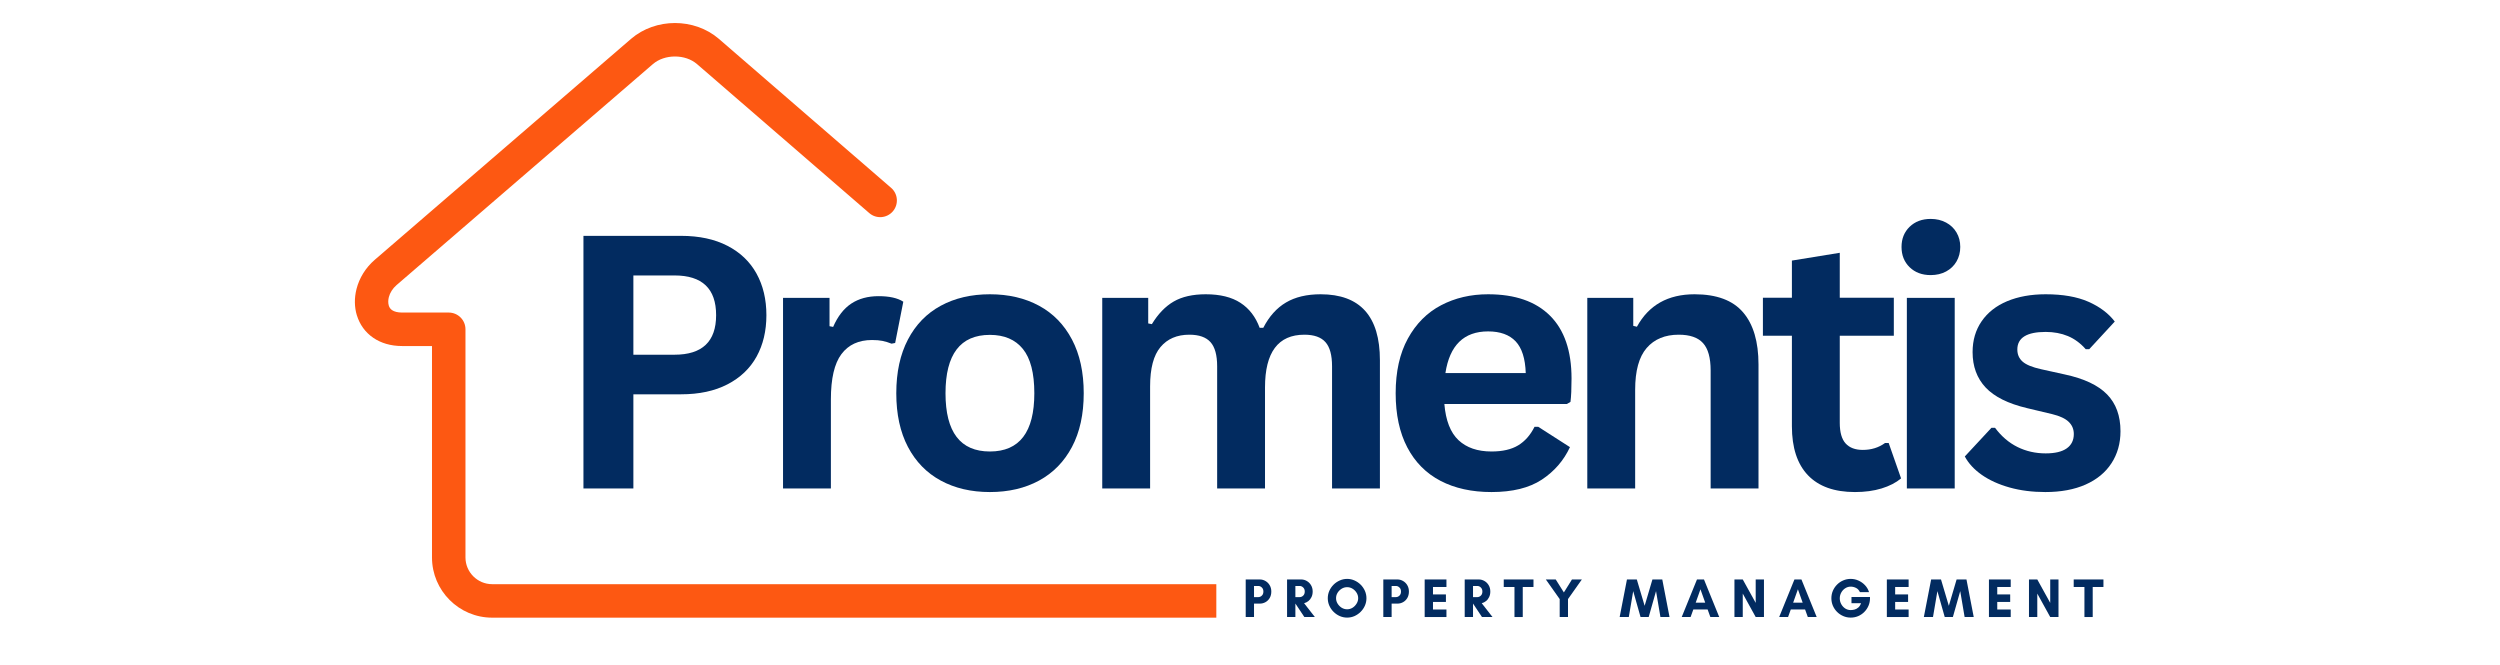
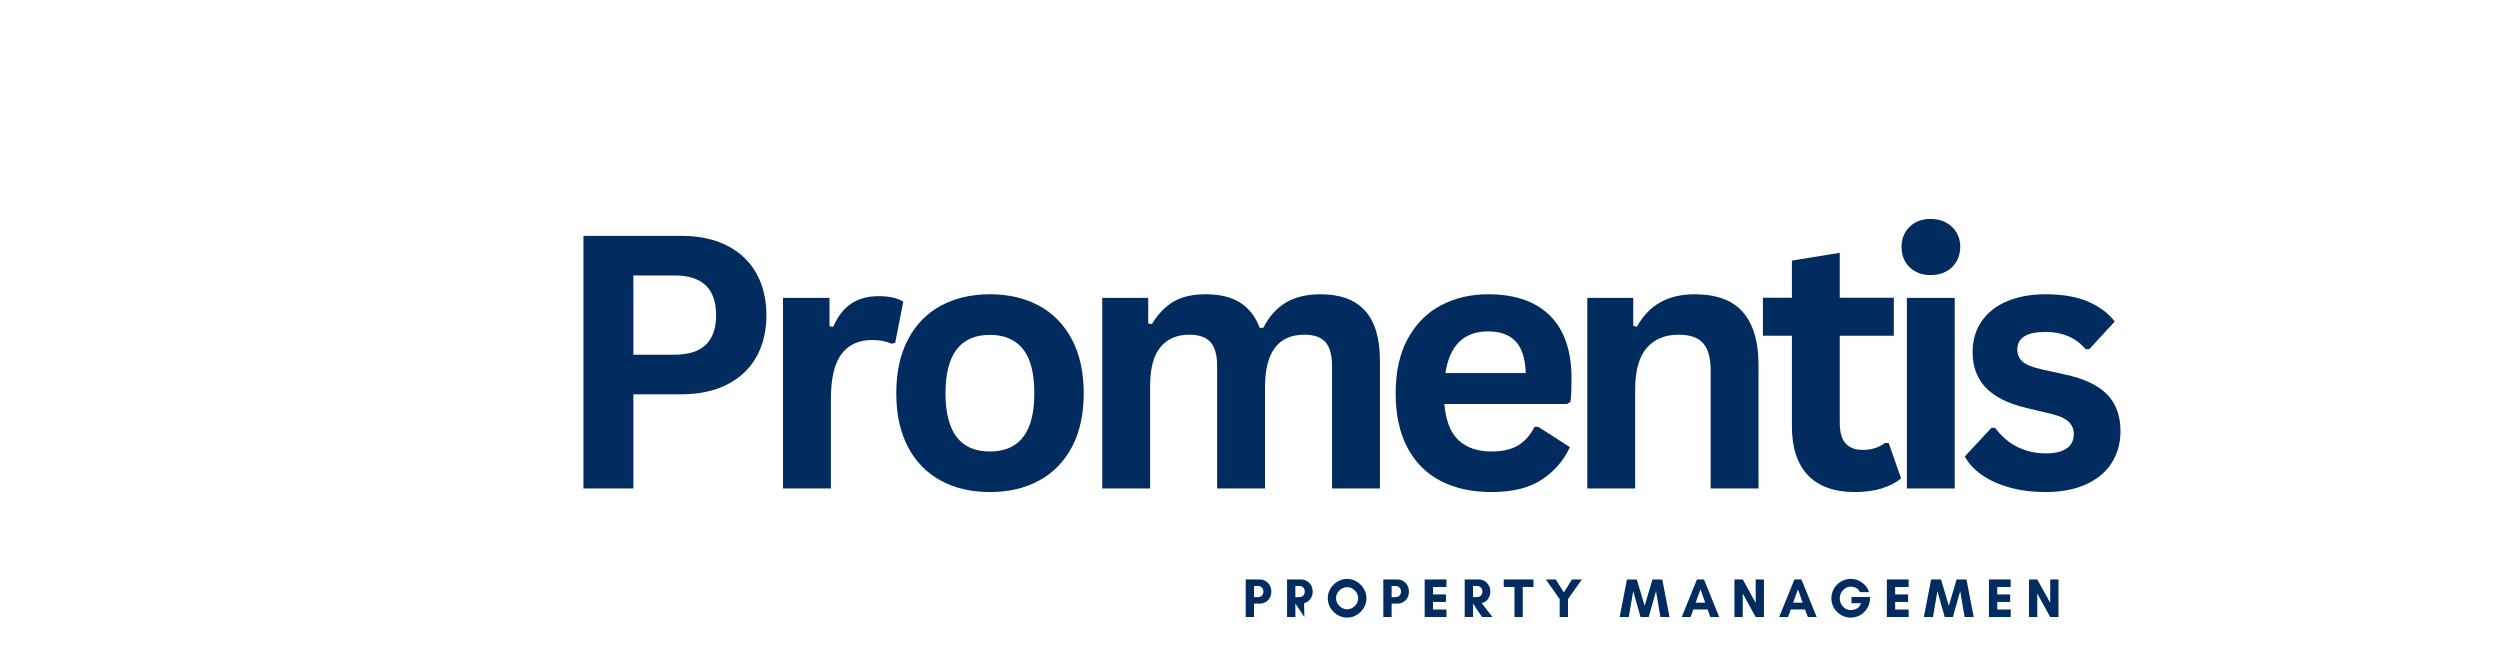
<svg xmlns="http://www.w3.org/2000/svg" width="109" height="29" zoomAndPan="magnify" viewBox="0 0 638.25 236.25" preserveAspectRatio="xMidYMid meet" version="1.2">
  <defs>
    <clipPath id="121802566b">
-       <path d="M 1 8.176 L 307.164 8.176 L 307.164 219.754 L 1 219.754 Z M 1 8.176 " />
-     </clipPath>
+       </clipPath>
  </defs>
  <g id="0a61c12f39">
    <g clip-rule="nonzero" clip-path="url(#121802566b)">
      <path style=" stroke:none;fill-rule:nonzero;fill:#fd5812;fill-opacity:1;" d="M 660.504 207.492 C 663.789 207.492 666.453 210.156 666.453 213.438 C 666.453 216.723 663.789 219.387 660.504 219.387 L 49.941 219.387 C 44.062 219.387 38.715 216.98 34.848 213.113 C 30.98 209.246 28.578 203.902 28.578 198.023 L 28.578 122.91 L 17.98 122.91 C 13.844 122.91 10.438 121.82 7.777 120.023 C 4.836 118.035 2.883 115.219 1.906 112.023 L 1.898 112.027 C 0.988 109.059 0.961 105.785 1.777 102.613 C 2.746 98.828 4.93 95.137 8.25 92.277 L 99.281 13.801 C 103.641 10.051 109.289 8.176 114.879 8.176 C 120.469 8.176 126.117 10.051 130.473 13.801 L 191.652 66.719 C 194.129 68.859 194.395 72.605 192.258 75.078 C 190.113 77.555 186.371 77.828 183.895 75.684 L 122.715 22.77 C 120.625 20.969 117.781 20.066 114.879 20.066 C 111.98 20.066 109.129 20.969 107.035 22.77 L 16.004 101.246 C 14.574 102.48 13.645 104.012 13.25 105.539 C 12.977 106.613 12.969 107.66 13.234 108.539 L 13.227 108.539 L 13.234 108.562 C 13.43 109.199 13.824 109.77 14.422 110.172 C 15.199 110.699 16.371 111.016 17.98 111.016 L 34.523 111.016 C 37.805 111.016 40.469 113.68 40.469 116.961 L 40.469 198.023 C 40.469 200.617 41.539 202.988 43.254 204.707 C 44.973 206.426 47.34 207.492 49.941 207.492 Z M 660.504 207.492 " />
    </g>
    <g style="fill:#022b60;fill-opacity:1;">
      <g transform="translate(70.715, 173.491)">
        <path style="stroke:none" d="M 46.328 -89.719 C 52.754 -89.719 58.242 -88.539 62.797 -86.188 C 67.359 -83.832 70.805 -80.535 73.141 -76.297 C 75.473 -72.066 76.641 -67.148 76.641 -61.547 C 76.641 -55.941 75.473 -51.031 73.141 -46.812 C 70.805 -42.602 67.359 -39.32 62.797 -36.969 C 58.242 -34.613 52.754 -33.438 46.328 -33.438 L 29.391 -33.438 L 29.391 0 L 11.656 0 L 11.656 -89.719 Z M 44 -47.5 C 53.852 -47.5 58.781 -52.18 58.781 -61.547 C 58.781 -70.953 53.852 -75.656 44 -75.656 L 29.391 -75.656 L 29.391 -47.5 Z M 44 -47.5 " />
      </g>
    </g>
    <g style="fill:#022b60;fill-opacity:1;">
      <g transform="translate(143.512, 173.491)">
        <path style="stroke:none" d="M 9.75 0 L 9.75 -67.688 L 26.266 -67.688 L 26.266 -57.625 L 27.547 -57.375 C 29.18 -61.133 31.328 -63.895 33.984 -65.656 C 36.648 -67.414 39.883 -68.297 43.688 -68.297 C 47.531 -68.297 50.457 -67.641 52.469 -66.328 L 49.578 -51.672 L 48.297 -51.422 C 47.191 -51.867 46.125 -52.195 45.094 -52.406 C 44.07 -52.613 42.828 -52.719 41.359 -52.719 C 36.609 -52.719 32.984 -51.047 30.484 -47.703 C 27.992 -44.367 26.75 -39.02 26.75 -31.656 L 26.75 0 Z M 9.75 0 " />
      </g>
    </g>
    <g style="fill:#022b60;fill-opacity:1;">
      <g transform="translate(187.411, 173.491)">
        <path style="stroke:none" d="M 39.328 1.281 C 32.703 1.281 26.883 -0.078 21.875 -2.797 C 16.863 -5.516 12.977 -9.5 10.219 -14.75 C 7.457 -20.008 6.078 -26.363 6.078 -33.812 C 6.078 -41.258 7.457 -47.617 10.219 -52.891 C 12.977 -58.172 16.863 -62.172 21.875 -64.891 C 26.883 -67.609 32.703 -68.969 39.328 -68.969 C 45.961 -68.969 51.785 -67.609 56.797 -64.891 C 61.805 -62.172 65.703 -58.172 68.484 -52.891 C 71.266 -47.617 72.656 -41.258 72.656 -33.812 C 72.656 -26.363 71.266 -20.008 68.484 -14.75 C 65.703 -9.5 61.805 -5.516 56.797 -2.797 C 51.785 -0.078 45.961 1.281 39.328 1.281 Z M 39.328 -13.125 C 49.848 -13.125 55.109 -20.02 55.109 -33.812 C 55.109 -40.969 53.754 -46.211 51.047 -49.547 C 48.348 -52.879 44.441 -54.547 39.328 -54.547 C 28.816 -54.547 23.562 -47.633 23.562 -33.812 C 23.562 -20.02 28.816 -13.125 39.328 -13.125 Z M 39.328 -13.125 " />
      </g>
    </g>
    <g style="fill:#022b60;fill-opacity:1;">
      <g transform="translate(256.894, 173.491)">
        <path style="stroke:none" d="M 9.75 0 L 9.75 -67.688 L 26.078 -67.688 L 26.078 -58.609 L 27.375 -58.359 C 29.582 -61.992 32.164 -64.672 35.125 -66.391 C 38.094 -68.109 41.891 -68.969 46.516 -68.969 C 51.629 -68.969 55.738 -67.953 58.844 -65.922 C 61.957 -63.898 64.227 -60.945 65.656 -57.062 L 66.953 -57.062 C 69.035 -61.113 71.723 -64.109 75.016 -66.047 C 78.305 -67.992 82.406 -68.969 87.312 -68.969 C 101.352 -68.969 108.375 -61.156 108.375 -45.531 L 108.375 0 L 91.375 0 L 91.375 -43.391 C 91.375 -47.359 90.594 -50.219 89.031 -51.969 C 87.477 -53.727 84.984 -54.609 81.547 -54.609 C 72.223 -54.609 67.562 -48.367 67.562 -35.891 L 67.562 0 L 50.562 0 L 50.562 -43.391 C 50.562 -47.359 49.773 -50.219 48.203 -51.969 C 46.629 -53.727 44.125 -54.609 40.688 -54.609 C 36.312 -54.609 32.895 -53.145 30.438 -50.219 C 27.977 -47.301 26.75 -42.648 26.75 -36.266 L 26.75 0 Z M 9.75 0 " />
      </g>
    </g>
    <g style="fill:#022b60;fill-opacity:1;">
      <g transform="translate(364.786, 173.491)">
        <path style="stroke:none" d="M 66.891 -30 L 23.375 -30 C 23.863 -24.113 25.539 -19.828 28.406 -17.141 C 31.27 -14.461 35.176 -13.125 40.125 -13.125 C 44.02 -13.125 47.172 -13.848 49.578 -15.297 C 51.992 -16.754 53.938 -18.957 55.406 -21.906 L 56.703 -21.906 L 67.984 -14.672 C 65.773 -9.922 62.441 -6.07 57.984 -3.125 C 53.523 -0.188 47.57 1.281 40.125 1.281 C 33.133 1.281 27.094 -0.047 22 -2.703 C 16.906 -5.359 12.977 -9.312 10.219 -14.562 C 7.457 -19.82 6.078 -26.238 6.078 -33.812 C 6.078 -41.5 7.523 -47.977 10.422 -53.25 C 13.328 -58.531 17.254 -62.469 22.203 -65.062 C 27.16 -67.664 32.727 -68.969 38.906 -68.969 C 48.477 -68.969 55.812 -66.43 60.906 -61.359 C 66 -56.285 68.547 -48.844 68.547 -39.031 C 68.547 -35.469 68.422 -32.707 68.172 -30.75 Z M 52.281 -40.984 C 52.113 -46.141 50.914 -49.895 48.688 -52.25 C 46.457 -54.602 43.195 -55.781 38.906 -55.781 C 30.312 -55.781 25.258 -50.848 23.75 -40.984 Z M 52.281 -40.984 " />
      </g>
    </g>
    <g style="fill:#022b60;fill-opacity:1;">
      <g transform="translate(429.178, 173.491)">
        <path style="stroke:none" d="M 9.75 0 L 9.75 -67.688 L 26.078 -67.688 L 26.078 -57.75 L 27.375 -57.438 C 31.582 -65.125 38.41 -68.969 47.859 -68.969 C 55.672 -68.969 61.406 -66.836 65.062 -62.578 C 68.727 -58.328 70.562 -52.133 70.562 -44 L 70.562 0 L 53.562 0 L 53.562 -41.906 C 53.562 -46.406 52.66 -49.645 50.859 -51.625 C 49.066 -53.613 46.188 -54.609 42.219 -54.609 C 37.352 -54.609 33.555 -53.031 30.828 -49.875 C 28.109 -46.727 26.75 -41.781 26.75 -35.031 L 26.75 0 Z M 9.75 0 " />
      </g>
    </g>
    <g style="fill:#022b60;fill-opacity:1;">
      <g transform="translate(499.275, 173.491)">
        <path style="stroke:none" d="M 46.703 -16.141 L 51.109 -3.562 C 49.273 -2.039 46.969 -0.852 44.188 0 C 41.406 0.852 38.254 1.281 34.734 1.281 C 27.41 1.281 21.844 -0.707 18.031 -4.688 C 14.227 -8.676 12.328 -14.477 12.328 -22.094 L 12.328 -54.25 L 2.031 -54.25 L 2.031 -67.75 L 12.328 -67.75 L 12.328 -80.938 L 29.328 -83.703 L 29.328 -67.75 L 48.531 -67.75 L 48.531 -54.25 L 29.328 -54.25 L 29.328 -23.312 C 29.328 -19.957 30.02 -17.516 31.406 -15.984 C 32.801 -14.453 34.832 -13.688 37.5 -13.688 C 40.52 -13.688 43.156 -14.504 45.406 -16.141 Z M 46.703 -16.141 " />
      </g>
    </g>
    <g style="fill:#022b60;fill-opacity:1;">
      <g transform="translate(542.683, 173.491)">
        <path style="stroke:none" d="M 18.219 -75.781 C 15.156 -75.781 12.66 -76.711 10.734 -78.578 C 8.816 -80.441 7.859 -82.844 7.859 -85.781 C 7.859 -88.688 8.816 -91.07 10.734 -92.938 C 12.66 -94.801 15.156 -95.734 18.219 -95.734 C 20.27 -95.734 22.094 -95.301 23.688 -94.438 C 25.281 -93.582 26.516 -92.406 27.391 -90.906 C 28.273 -89.414 28.719 -87.707 28.719 -85.781 C 28.719 -83.863 28.273 -82.145 27.391 -80.625 C 26.516 -79.113 25.281 -77.926 23.688 -77.062 C 22.094 -76.207 20.27 -75.781 18.219 -75.781 Z M 9.75 0 L 9.75 -67.688 L 26.75 -67.688 L 26.75 0 Z M 9.75 0 " />
      </g>
    </g>
    <g style="fill:#022b60;fill-opacity:1;">
      <g transform="translate(569.954, 173.491)">
        <path style="stroke:none" d="M 31.656 1.281 C 27.039 1.281 22.805 0.738 18.953 -0.344 C 15.109 -1.426 11.828 -2.914 9.109 -4.812 C 6.391 -6.719 4.375 -8.898 3.062 -11.359 L 12.516 -21.531 L 13.812 -21.531 C 16.062 -18.508 18.719 -16.238 21.781 -14.719 C 24.852 -13.207 28.188 -12.453 31.781 -12.453 C 35.094 -12.453 37.586 -13.047 39.266 -14.234 C 40.941 -15.422 41.781 -17.117 41.781 -19.328 C 41.781 -21.047 41.176 -22.488 39.969 -23.656 C 38.77 -24.82 36.82 -25.734 34.125 -26.391 L 25.156 -28.531 C 18.445 -30.125 13.547 -32.566 10.453 -35.859 C 7.367 -39.16 5.828 -43.348 5.828 -48.422 C 5.828 -52.629 6.898 -56.285 9.047 -59.391 C 11.191 -62.504 14.219 -64.879 18.125 -66.516 C 22.039 -68.148 26.594 -68.969 31.781 -68.969 C 37.875 -68.969 42.926 -68.086 46.938 -66.328 C 50.945 -64.566 54.078 -62.219 56.328 -59.281 L 47.25 -49.453 L 46.016 -49.453 C 44.141 -51.586 42.023 -53.145 39.672 -54.125 C 37.316 -55.102 34.688 -55.594 31.781 -55.594 C 25.07 -55.594 21.719 -53.508 21.719 -49.344 C 21.719 -47.582 22.344 -46.148 23.594 -45.047 C 24.844 -43.941 27.039 -43.039 30.188 -42.344 L 38.531 -40.5 C 45.406 -39.031 50.426 -36.664 53.594 -33.406 C 56.77 -30.156 58.359 -25.789 58.359 -20.312 C 58.359 -16.02 57.289 -12.234 55.156 -8.953 C 53.031 -5.68 49.961 -3.156 45.953 -1.375 C 41.953 0.395 37.188 1.281 31.656 1.281 Z M 31.656 1.281 " />
      </g>
    </g>
    <g style="fill:#022b60;fill-opacity:1;">
      <g transform="translate(316.428, 219.163)">
        <path style="stroke:none" d="M 4.125 -4.766 L 4.125 0 L 1.172 0 L 1.172 -13.344 L 6.188 -13.344 C 6.906 -13.344 7.57 -13.16 8.188 -12.797 C 8.812 -12.441 9.312 -11.941 9.688 -11.297 C 10.07 -10.66 10.266 -9.914 10.266 -9.062 C 10.266 -8.164 10.07 -7.395 9.688 -6.75 C 9.312 -6.113 8.812 -5.625 8.188 -5.281 C 7.57 -4.938 6.906 -4.766 6.188 -4.766 Z M 5.688 -11.031 L 4.125 -11.031 L 4.125 -7.078 L 5.688 -7.078 C 6.125 -7.078 6.523 -7.25 6.891 -7.594 C 7.266 -7.938 7.453 -8.426 7.453 -9.062 C 7.453 -9.676 7.266 -10.156 6.891 -10.5 C 6.523 -10.852 6.125 -11.031 5.688 -11.031 Z M 5.688 -11.031 " />
      </g>
    </g>
    <g style="fill:#022b60;fill-opacity:1;">
      <g transform="translate(331.119, 219.163)">
-         <path style="stroke:none" d="M 4.125 -4.766 L 4.125 0 L 1.172 0 L 1.172 -13.344 L 6.188 -13.344 C 6.906 -13.344 7.57 -13.16 8.188 -12.797 C 8.812 -12.441 9.312 -11.941 9.688 -11.297 C 10.07 -10.66 10.266 -9.914 10.266 -9.062 C 10.266 -8.32 10.125 -7.66 9.844 -7.078 C 9.57 -6.504 9.207 -6.035 8.75 -5.672 C 8.289 -5.305 7.781 -5.051 7.219 -4.906 L 11.047 0 L 7.312 0 L 4.141 -4.766 Z M 5.688 -11.031 L 4.125 -11.031 L 4.125 -7.078 L 5.688 -7.078 C 6.125 -7.078 6.523 -7.25 6.891 -7.594 C 7.266 -7.938 7.453 -8.426 7.453 -9.062 C 7.453 -9.676 7.266 -10.156 6.891 -10.5 C 6.523 -10.852 6.125 -11.031 5.688 -11.031 Z M 5.688 -11.031 " />
+         <path style="stroke:none" d="M 4.125 -4.766 L 4.125 0 L 1.172 0 L 1.172 -13.344 L 6.188 -13.344 C 6.906 -13.344 7.57 -13.16 8.188 -12.797 C 8.812 -12.441 9.312 -11.941 9.688 -11.297 C 10.07 -10.66 10.266 -9.914 10.266 -9.062 C 10.266 -8.32 10.125 -7.66 9.844 -7.078 C 9.57 -6.504 9.207 -6.035 8.75 -5.672 C 8.289 -5.305 7.781 -5.051 7.219 -4.906 L 7.312 0 L 4.141 -4.766 Z M 5.688 -11.031 L 4.125 -11.031 L 4.125 -7.078 L 5.688 -7.078 C 6.125 -7.078 6.523 -7.25 6.891 -7.594 C 7.266 -7.938 7.453 -8.426 7.453 -9.062 C 7.453 -9.676 7.266 -10.156 6.891 -10.5 C 6.523 -10.852 6.125 -11.031 5.688 -11.031 Z M 5.688 -11.031 " />
      </g>
    </g>
    <g style="fill:#022b60;fill-opacity:1;">
      <g transform="translate(346.064, 219.163)">
        <path style="stroke:none" d="M 11.484 -6.688 C 11.484 -7.383 11.297 -8.031 10.922 -8.625 C 10.555 -9.219 10.078 -9.695 9.484 -10.062 C 8.891 -10.426 8.25 -10.609 7.562 -10.609 C 6.875 -10.609 6.227 -10.426 5.625 -10.062 C 5.031 -9.695 4.547 -9.219 4.172 -8.625 C 3.805 -8.031 3.625 -7.383 3.625 -6.688 C 3.625 -6.008 3.805 -5.367 4.172 -4.766 C 4.547 -4.16 5.031 -3.672 5.625 -3.297 C 6.227 -2.93 6.875 -2.75 7.562 -2.75 C 8.25 -2.75 8.891 -2.93 9.484 -3.297 C 10.078 -3.672 10.555 -4.16 10.922 -4.766 C 11.297 -5.367 11.484 -6.008 11.484 -6.688 Z M 14.422 -6.672 C 14.422 -5.754 14.238 -4.879 13.875 -4.047 C 13.508 -3.223 13.008 -2.492 12.375 -1.859 C 11.738 -1.223 11.008 -0.719 10.188 -0.344 C 9.363 0.02 8.488 0.203 7.562 0.203 C 6.645 0.203 5.77 0.02 4.938 -0.344 C 4.102 -0.719 3.367 -1.223 2.734 -1.859 C 2.098 -2.492 1.598 -3.223 1.234 -4.047 C 0.867 -4.879 0.688 -5.754 0.688 -6.672 C 0.688 -7.598 0.867 -8.473 1.234 -9.297 C 1.598 -10.117 2.098 -10.848 2.734 -11.484 C 3.367 -12.117 4.102 -12.617 4.938 -12.984 C 5.77 -13.359 6.645 -13.547 7.562 -13.547 C 8.488 -13.547 9.363 -13.359 10.188 -12.984 C 11.008 -12.617 11.738 -12.117 12.375 -11.484 C 13.008 -10.848 13.508 -10.117 13.875 -9.297 C 14.238 -8.473 14.422 -7.598 14.422 -6.672 Z M 14.422 -6.672 " />
      </g>
    </g>
    <g style="fill:#022b60;fill-opacity:1;">
      <g transform="translate(365.304, 219.163)">
        <path style="stroke:none" d="M 4.125 -4.766 L 4.125 0 L 1.172 0 L 1.172 -13.344 L 6.188 -13.344 C 6.906 -13.344 7.57 -13.16 8.188 -12.797 C 8.812 -12.441 9.312 -11.941 9.688 -11.297 C 10.07 -10.66 10.266 -9.914 10.266 -9.062 C 10.266 -8.164 10.07 -7.395 9.688 -6.75 C 9.312 -6.113 8.812 -5.625 8.188 -5.281 C 7.57 -4.938 6.906 -4.766 6.188 -4.766 Z M 5.688 -11.031 L 4.125 -11.031 L 4.125 -7.078 L 5.688 -7.078 C 6.125 -7.078 6.523 -7.25 6.891 -7.594 C 7.266 -7.938 7.453 -8.426 7.453 -9.062 C 7.453 -9.676 7.266 -10.156 6.891 -10.5 C 6.523 -10.852 6.125 -11.031 5.688 -11.031 Z M 5.688 -11.031 " />
      </g>
    </g>
    <g style="fill:#022b60;fill-opacity:1;">
      <g transform="translate(379.994, 219.163)">
        <path style="stroke:none" d="M 8.906 -2.672 L 8.906 0 L 1.172 0 L 1.172 -13.344 L 8.906 -13.344 L 8.906 -10.672 L 4.125 -10.672 L 4.125 -8.031 L 8.719 -8.031 L 8.719 -5.359 L 4.125 -5.359 L 4.125 -2.672 Z M 8.906 -2.672 " />
      </g>
    </g>
    <g style="fill:#022b60;fill-opacity:1;">
      <g transform="translate(394.214, 219.163)">
        <path style="stroke:none" d="M 4.125 -4.766 L 4.125 0 L 1.172 0 L 1.172 -13.344 L 6.188 -13.344 C 6.906 -13.344 7.57 -13.16 8.188 -12.797 C 8.812 -12.441 9.312 -11.941 9.688 -11.297 C 10.07 -10.66 10.266 -9.914 10.266 -9.062 C 10.266 -8.32 10.125 -7.66 9.844 -7.078 C 9.57 -6.504 9.207 -6.035 8.75 -5.672 C 8.289 -5.305 7.781 -5.051 7.219 -4.906 L 11.047 0 L 7.312 0 L 4.141 -4.766 Z M 5.688 -11.031 L 4.125 -11.031 L 4.125 -7.078 L 5.688 -7.078 C 6.125 -7.078 6.523 -7.25 6.891 -7.594 C 7.266 -7.938 7.453 -8.426 7.453 -9.062 C 7.453 -9.676 7.266 -10.156 6.891 -10.5 C 6.523 -10.852 6.125 -11.031 5.688 -11.031 Z M 5.688 -11.031 " />
      </g>
    </g>
    <g style="fill:#022b60;fill-opacity:1;">
      <g transform="translate(409.159, 219.163)">
        <path style="stroke:none" d="M 6.844 -10.672 L 6.844 0 L 3.906 0 L 3.906 -10.672 L 0.094 -10.672 L 0.094 -13.344 L 10.656 -13.344 L 10.656 -10.672 Z M 6.844 -10.672 " />
      </g>
    </g>
    <g style="fill:#022b60;fill-opacity:1;">
      <g transform="translate(424.045, 219.163)">
        <path style="stroke:none" d="M 5.078 0 L 5.078 -6.375 L 0.156 -13.344 L 3.672 -13.344 L 6.562 -8.734 L 9.438 -13.344 L 12.953 -13.344 L 8.031 -6.375 L 8.031 0 Z M 5.078 0 " />
      </g>
    </g>
    <g style="fill:#022b60;fill-opacity:1;">
      <g transform="translate(441.285, 219.163)">
        <path style="stroke:none" d="" />
      </g>
    </g>
    <g style="fill:#022b60;fill-opacity:1;">
      <g transform="translate(450.328, 219.163)">
        <path style="stroke:none" d="M 17.812 0 L 14.578 0 L 13.016 -9.203 L 10.406 0 L 7.516 0 L 4.906 -9.203 L 3.344 0 L 0.094 0 L 2.688 -13.344 L 6.188 -13.344 L 8.969 -3.984 L 11.734 -13.344 L 15.234 -13.344 Z M 17.812 0 " />
      </g>
    </g>
    <g style="fill:#022b60;fill-opacity:1;">
      <g transform="translate(472.372, 219.163)">
        <path style="stroke:none" d="M 8.438 -5.109 L 6.75 -9.859 L 5.062 -5.109 Z M 13.422 0 L 10.266 0 L 9.297 -2.688 L 4.219 -2.688 L 3.25 0 L 0.094 0 L 5.516 -13.344 L 8 -13.344 Z M 13.422 0 " />
      </g>
    </g>
    <g style="fill:#022b60;fill-opacity:1;">
      <g transform="translate(490.023, 219.163)">
        <path style="stroke:none" d="M 11.656 0 L 8.719 0 L 4.125 -8.328 L 4.125 0 L 1.172 0 L 1.172 -13.344 L 4.125 -13.344 L 8.719 -5.031 L 8.719 -13.344 L 11.656 -13.344 Z M 11.656 0 " />
      </g>
    </g>
    <g style="fill:#022b60;fill-opacity:1;">
      <g transform="translate(506.988, 219.163)">
        <path style="stroke:none" d="M 8.438 -5.109 L 6.75 -9.859 L 5.062 -5.109 Z M 13.422 0 L 10.266 0 L 9.297 -2.688 L 4.219 -2.688 L 3.25 0 L 0.094 0 L 5.516 -13.344 L 8 -13.344 Z M 13.422 0 " />
      </g>
    </g>
    <g style="fill:#022b60;fill-opacity:1;">
      <g transform="translate(524.639, 219.163)">
        <path style="stroke:none" d="M 7.844 -10.797 C 7.145 -10.797 6.5 -10.602 5.906 -10.219 C 5.32 -9.844 4.852 -9.336 4.5 -8.703 C 4.145 -8.078 3.969 -7.391 3.969 -6.641 C 3.969 -5.891 4.145 -5.195 4.5 -4.562 C 4.852 -3.926 5.32 -3.414 5.906 -3.031 C 6.5 -2.656 7.145 -2.469 7.844 -2.469 C 8.281 -2.469 8.738 -2.531 9.219 -2.656 C 9.695 -2.781 10.141 -3.02 10.547 -3.375 C 10.961 -3.727 11.285 -4.238 11.516 -4.906 L 8.125 -4.906 L 8.125 -7.125 L 14.703 -7.125 L 14.703 -6.672 C 14.703 -5.734 14.523 -4.848 14.172 -4.016 C 13.816 -3.18 13.32 -2.445 12.688 -1.812 C 12.062 -1.176 11.336 -0.68 10.516 -0.328 C 9.691 0.023 8.801 0.203 7.844 0.203 C 6.906 0.203 6.02 0.02 5.188 -0.344 C 4.352 -0.707 3.625 -1.203 3 -1.828 C 2.375 -2.453 1.879 -3.18 1.516 -4.016 C 1.16 -4.848 0.984 -5.734 0.984 -6.672 C 0.984 -7.609 1.16 -8.492 1.516 -9.328 C 1.879 -10.16 2.375 -10.891 3 -11.516 C 3.625 -12.148 4.352 -12.645 5.188 -13 C 6.02 -13.363 6.906 -13.547 7.844 -13.547 C 8.832 -13.547 9.766 -13.344 10.641 -12.938 C 11.516 -12.539 12.281 -11.992 12.938 -11.297 C 13.594 -10.598 14.066 -9.781 14.359 -8.844 L 11.125 -8.844 C 10.801 -9.551 10.336 -10.051 9.734 -10.344 C 9.129 -10.645 8.5 -10.797 7.844 -10.797 Z M 7.844 -10.797 " />
      </g>
    </g>
    <g style="fill:#022b60;fill-opacity:1;">
      <g transform="translate(544.154, 219.163)">
        <path style="stroke:none" d="M 8.906 -2.672 L 8.906 0 L 1.172 0 L 1.172 -13.344 L 8.906 -13.344 L 8.906 -10.672 L 4.125 -10.672 L 4.125 -8.031 L 8.719 -8.031 L 8.719 -5.359 L 4.125 -5.359 L 4.125 -2.672 Z M 8.906 -2.672 " />
      </g>
    </g>
    <g style="fill:#022b60;fill-opacity:1;">
      <g transform="translate(558.373, 219.163)">
        <path style="stroke:none" d="M 17.812 0 L 14.578 0 L 13.016 -9.203 L 10.406 0 L 7.516 0 L 4.906 -9.203 L 3.344 0 L 0.094 0 L 2.688 -13.344 L 6.188 -13.344 L 8.969 -3.984 L 11.734 -13.344 L 15.234 -13.344 Z M 17.812 0 " />
      </g>
    </g>
    <g style="fill:#022b60;fill-opacity:1;">
      <g transform="translate(580.417, 219.163)">
        <path style="stroke:none" d="M 8.906 -2.672 L 8.906 0 L 1.172 0 L 1.172 -13.344 L 8.906 -13.344 L 8.906 -10.672 L 4.125 -10.672 L 4.125 -8.031 L 8.719 -8.031 L 8.719 -5.359 L 4.125 -5.359 L 4.125 -2.672 Z M 8.906 -2.672 " />
      </g>
    </g>
    <g style="fill:#022b60;fill-opacity:1;">
      <g transform="translate(594.637, 219.163)">
        <path style="stroke:none" d="M 11.656 0 L 8.719 0 L 4.125 -8.328 L 4.125 0 L 1.172 0 L 1.172 -13.344 L 4.125 -13.344 L 8.719 -5.031 L 8.719 -13.344 L 11.656 -13.344 Z M 11.656 0 " />
      </g>
    </g>
    <g style="fill:#022b60;fill-opacity:1;">
      <g transform="translate(611.602, 219.163)">
-         <path style="stroke:none" d="M 6.844 -10.672 L 6.844 0 L 3.906 0 L 3.906 -10.672 L 0.094 -10.672 L 0.094 -13.344 L 10.656 -13.344 L 10.656 -10.672 Z M 6.844 -10.672 " />
-       </g>
+         </g>
    </g>
  </g>
</svg>